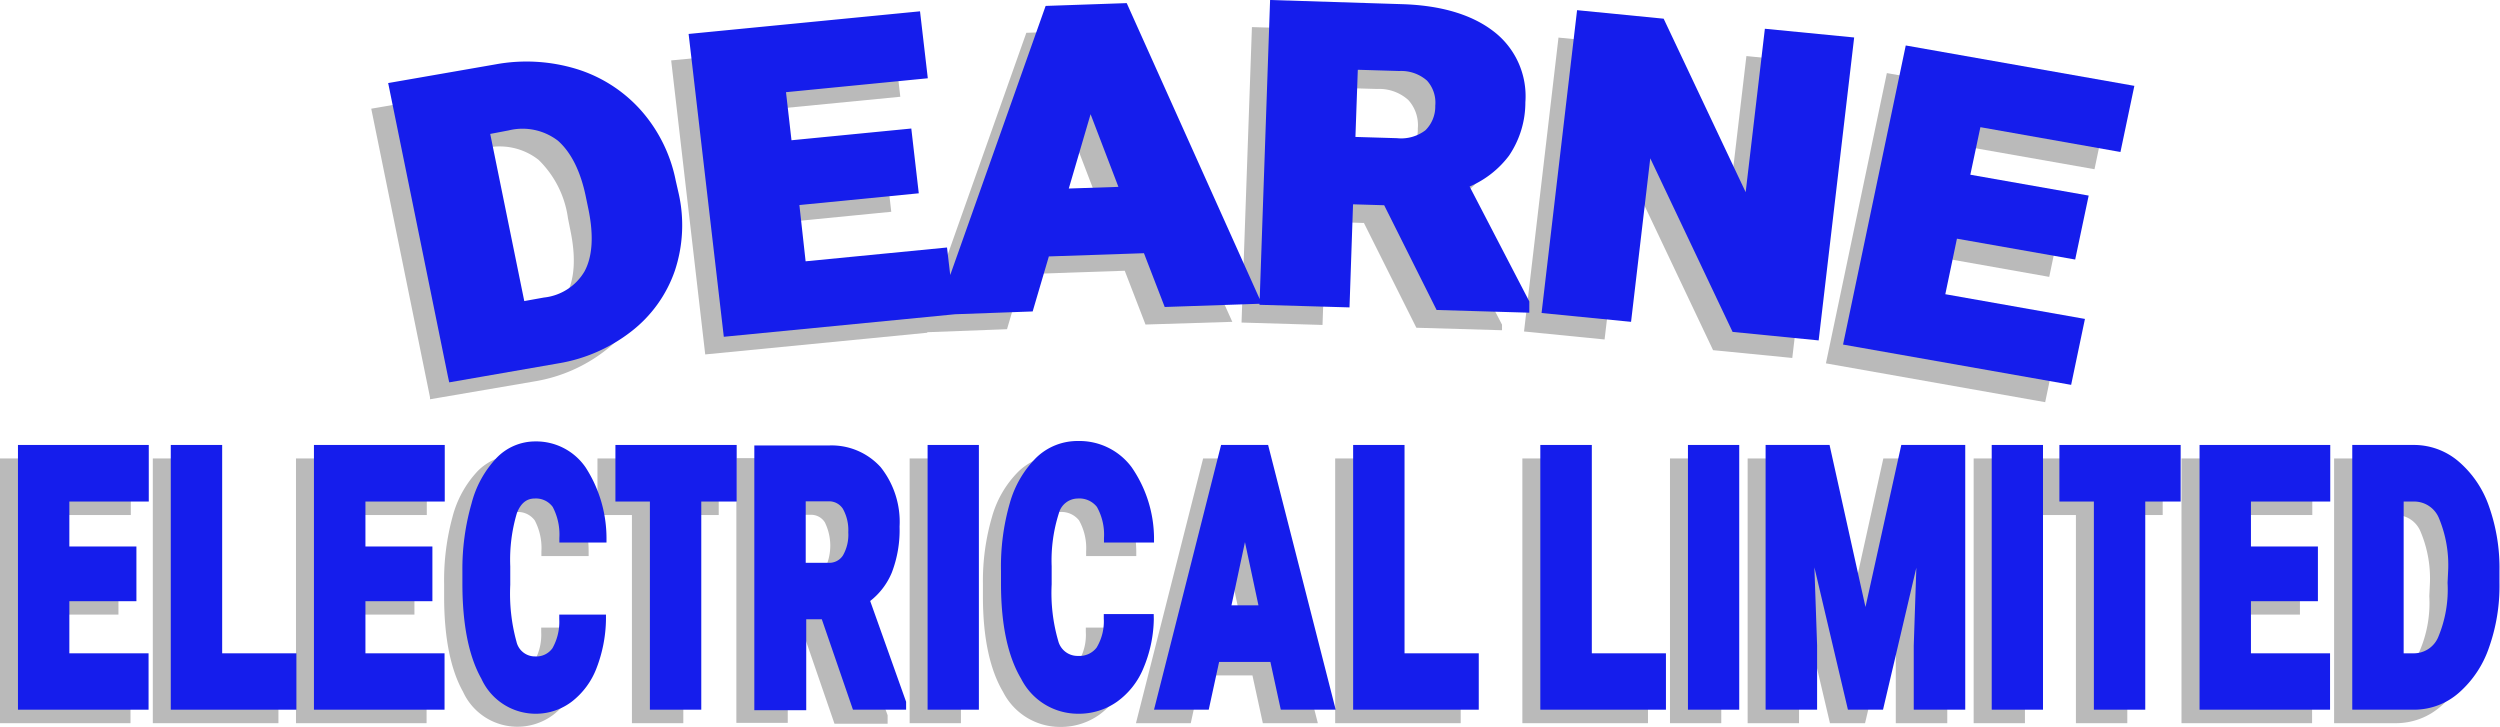
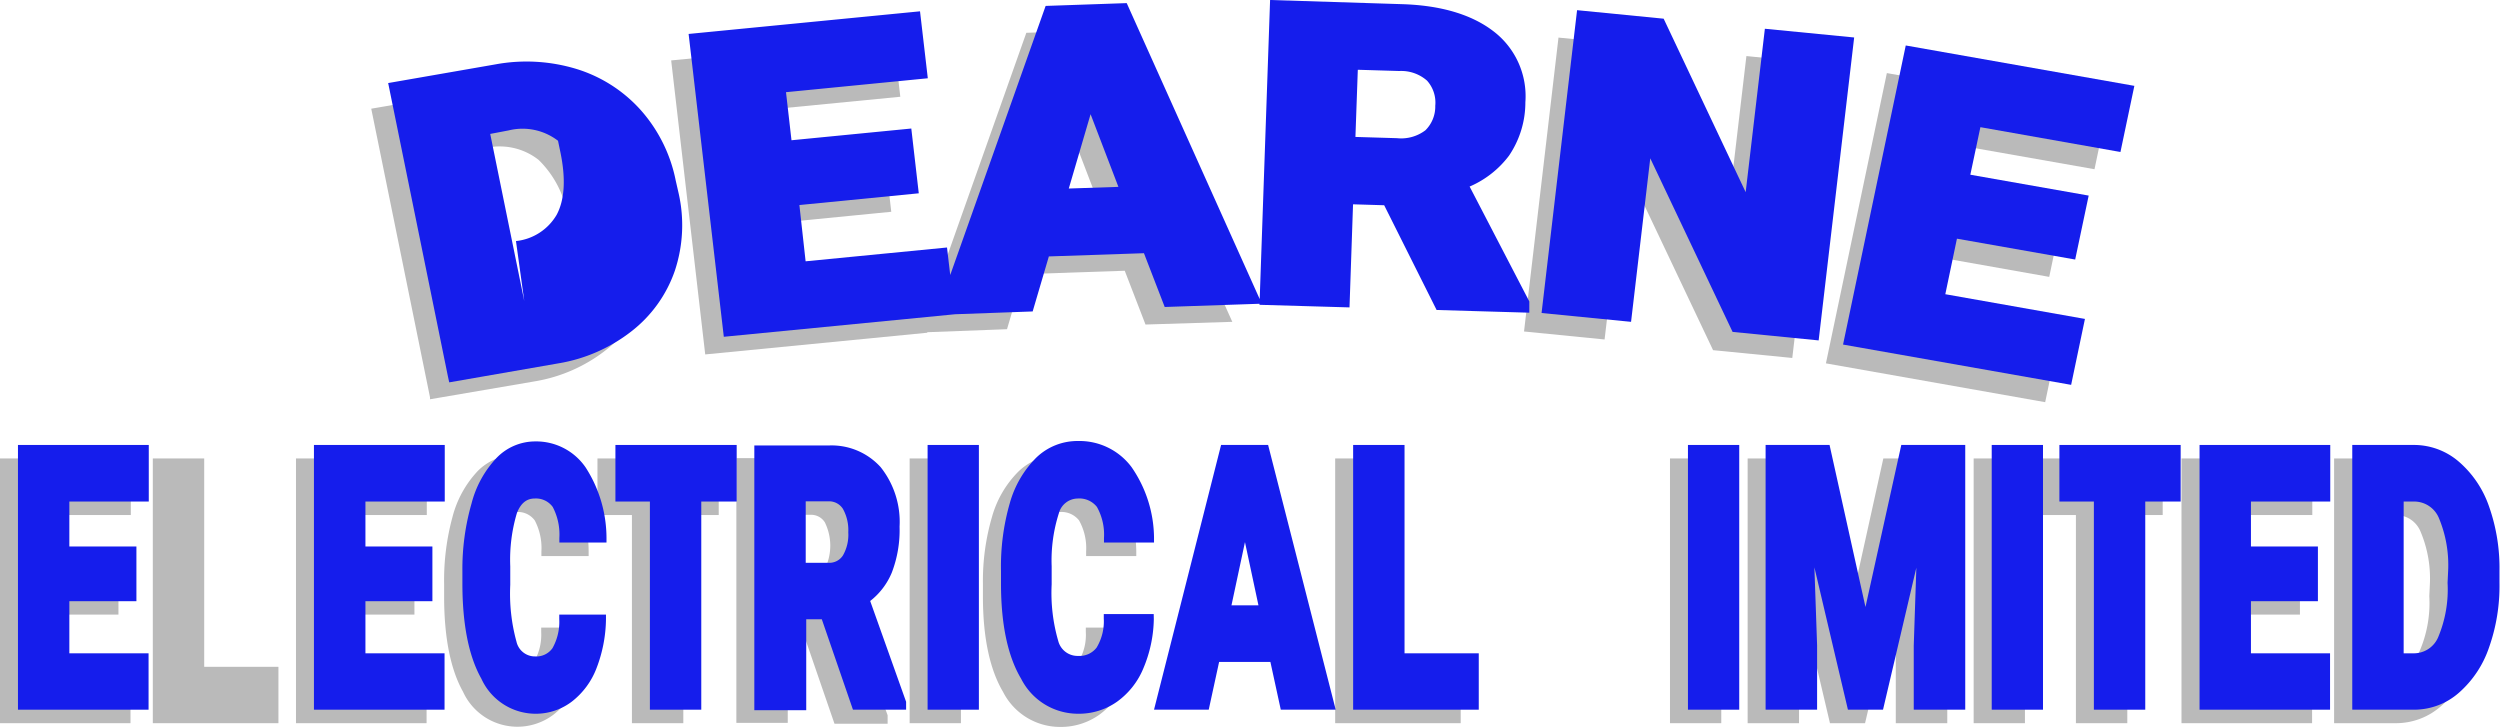
<svg xmlns="http://www.w3.org/2000/svg" viewBox="0 0 240.81 70">
  <defs>
    <style>.cls-1{fill:#bababa;}.cls-2{fill:#151dec;}</style>
  </defs>
  <title>dearne-electrical-logo</title>
  <g id="Layer_2" data-name="Layer 2">
    <g id="Artwork">
      <polygon class="cls-1" points="0 69.66 12.57 69.66 12.57 64.23 4.95 64.23 4.95 59.2 11.41 59.2 11.41 53.94 4.95 53.94 4.95 49.61 12.6 49.61 12.6 44.16 0 44.16 0 69.66" />
      <polygon class="cls-1" points="19.67 44.16 14.72 44.16 14.72 69.66 26.82 69.66 26.82 64.23 19.67 64.23 19.67 44.16" />
      <polygon class="cls-1" points="28.51 69.66 41.09 69.66 41.09 64.23 33.46 64.23 33.46 59.2 39.92 59.2 39.92 53.94 33.46 53.94 33.46 49.61 41.11 49.61 41.11 44.16 28.51 44.16 28.51 69.66" />
      <path class="cls-1" d="M48.06,50.72c.37-.94.93-1.4,1.7-1.4a2,2,0,0,1,1.75.81,5.72,5.72,0,0,1,.64,3v.43H56.7l0-.46a12.59,12.59,0,0,0-2-6.76,5.79,5.79,0,0,0-4.87-2.52A5.21,5.21,0,0,0,46,45.39a10.13,10.13,0,0,0-2.41,4.39,23.2,23.2,0,0,0-.81,6.47v1.22c0,3.91.61,7,1.82,9.16a5.76,5.76,0,0,0,8.71,2.21,7.49,7.49,0,0,0,2.39-3.23,13.61,13.61,0,0,0,.91-4.71v-.45H52.13v.43a5.2,5.2,0,0,1-.65,2.8,1.9,1.9,0,0,1-1.68.8A1.83,1.83,0,0,1,48,63.06a17.83,17.83,0,0,1-.59-5.47V55.85A15.74,15.74,0,0,1,48.06,50.72Z" />
      <polygon class="cls-1" points="57.55 49.61 60.87 49.61 60.87 69.66 65.82 69.66 65.82 49.61 69.23 49.61 69.23 44.16 57.55 44.16 57.55 49.61" />
      <path class="cls-1" d="M84.16,56.46A11.43,11.43,0,0,0,84.92,52a8.47,8.47,0,0,0-1.82-5.78,6.38,6.38,0,0,0-5-2.09H70.93v25.5h4.95V61h1.5l3,8.71H85.5V68.9L82,59.19A6.56,6.56,0,0,0,84.16,56.46Zm-4.7-1.65a1.56,1.56,0,0,1-1.41.7H75.88V49.59h2.17a1.55,1.55,0,0,1,1.4.72,5.08,5.08,0,0,1,0,4.5Z" />
      <rect class="cls-1" x="87.62" y="44.16" width="4.94" height="25.5" />
      <path class="cls-1" d="M109.39,60.45h-4.8v.43a4.92,4.92,0,0,1-.68,2.8,2.08,2.08,0,0,1-1.78.8,1.91,1.91,0,0,1-1.91-1.42,16.33,16.33,0,0,1-.64-5.47V55.85a15,15,0,0,1,.69-5.13,1.92,1.92,0,0,1,1.81-1.4,2.15,2.15,0,0,1,1.86.81,5.48,5.48,0,0,1,.68,3v.43h4.83l0-.46a12,12,0,0,0-2.17-6.76,6.26,6.26,0,0,0-5.17-2.52,5.7,5.7,0,0,0-4,1.59,10,10,0,0,0-2.56,4.39,22,22,0,0,0-.87,6.47v1.22c0,3.91.66,7,1.94,9.16a6.16,6.16,0,0,0,5.5,3.37,6.38,6.38,0,0,0,3.75-1.16,7.46,7.46,0,0,0,2.54-3.23,12.94,12.94,0,0,0,1-4.71Z" />
-       <path class="cls-1" d="M115.89,44.16l-6.47,25.5h5.28l1-4.6h4.94l1,4.6h5.3l-6.51-25.5Zm1,15.45,1.29-6.09,1.31,6.09Z" />
      <polygon class="cls-1" points="133.56 44.16 128.61 44.16 128.61 69.66 140.7 69.66 140.7 64.23 133.56 64.23 133.56 44.16" />
-       <polygon class="cls-1" points="151.59 44.16 146.64 44.16 146.64 69.66 158.74 69.66 158.74 64.23 151.59 64.23 151.59 44.16" />
      <rect class="cls-1" x="160.86" y="44.16" width="4.94" height="25.5" />
      <polygon class="cls-1" points="177.96 59.77 174.5 44.16 168.34 44.16 168.34 69.66 173.29 69.66 173.29 63.46 173.04 55.95 176.27 69.66 179.65 69.66 182.86 55.98 182.61 63.48 182.61 69.66 187.57 69.66 187.57 44.16 181.41 44.16 177.96 59.77" />
      <rect class="cls-1" x="190.11" y="44.16" width="4.94" height="25.5" />
      <polygon class="cls-1" points="210.13 69.66 222.71 69.66 222.71 64.23 215.08 64.23 215.08 59.2 221.54 59.2 221.54 53.94 215.08 53.94 215.08 49.61 222.73 49.61 222.73 44.16 210.13 44.16 210.13 69.66" />
      <path class="cls-1" d="M238,50.1a10,10,0,0,0-2.94-4.37,6.66,6.66,0,0,0-4.32-1.57h-5.91v25.5h6A6.55,6.55,0,0,0,235.15,68a10.19,10.19,0,0,0,2.91-4.38,18.07,18.07,0,0,0,1-6.22V56.3A17.83,17.83,0,0,0,238,50.1Zm-4,7.33a11.71,11.71,0,0,1-.9,5.21,2.53,2.53,0,0,1-2.33,1.59h-1V49.61h1a2.56,2.56,0,0,1,2.38,1.58,11.57,11.57,0,0,1,.9,5.18Z" />
      <polygon class="cls-1" points="196.64 49.61 199.96 49.61 199.96 69.66 204.91 69.66 204.91 49.61 208.32 49.61 208.32 44.16 196.64 44.16 196.64 49.61" />
      <polygon class="cls-2" points="1.73 68.36 14.31 68.36 14.31 62.93 6.68 62.93 6.68 57.91 13.14 57.91 13.14 52.64 6.68 52.64 6.68 48.31 14.33 48.31 14.33 42.86 1.73 42.86 1.73 68.36" />
-       <polygon class="cls-2" points="21.4 42.86 16.45 42.86 16.45 68.36 28.55 68.36 28.55 62.93 21.4 62.93 21.4 42.86" />
      <polygon class="cls-2" points="30.24 68.36 42.82 68.36 42.82 62.93 35.2 62.93 35.2 57.91 41.65 57.91 41.65 52.64 35.2 52.64 35.2 48.31 42.84 48.31 42.84 42.86 30.24 42.86 30.24 68.36" />
      <path class="cls-2" d="M49.79,49.42c.37-.94.93-1.4,1.7-1.4a2,2,0,0,1,1.75.81,5.72,5.72,0,0,1,.64,3v.43h4.54l0-.46a12.59,12.59,0,0,0-2-6.76,5.77,5.77,0,0,0-4.87-2.52,5.17,5.17,0,0,0-3.72,1.59,10,10,0,0,0-2.41,4.39A22.81,22.81,0,0,0,44.54,55v1.22c0,3.91.61,7,1.83,9.16a5.75,5.75,0,0,0,8.7,2.21,7.41,7.41,0,0,0,2.39-3.23,13.56,13.56,0,0,0,.91-4.71l0-.45H53.87v.43a5.2,5.2,0,0,1-.65,2.8,1.9,1.9,0,0,1-1.67.8,1.82,1.82,0,0,1-1.8-1.42,17.44,17.44,0,0,1-.6-5.47V54.55A15.74,15.74,0,0,1,49.79,49.42Z" />
      <polygon class="cls-2" points="59.28 48.31 62.6 48.31 62.6 68.36 67.55 68.36 67.55 48.31 70.96 48.31 70.96 42.86 59.28 42.86 59.28 48.31" />
      <path class="cls-2" d="M85.9,55.16a11.41,11.41,0,0,0,.75-4.43A8.47,8.47,0,0,0,84.83,45a6.37,6.37,0,0,0-5-2.09H72.66v25.5h5V59.65h1.5l3,8.71h5.12V67.6l-3.46-9.71A6.73,6.73,0,0,0,85.9,55.16Zm-4.71-1.65a1.56,1.56,0,0,1-1.41.7H77.61V48.29h2.17a1.58,1.58,0,0,1,1.41.72,4.2,4.2,0,0,1,.52,2.26A4,4,0,0,1,81.19,53.51Z" />
      <rect class="cls-2" x="89.35" y="42.86" width="4.94" height="25.5" />
      <path class="cls-2" d="M111.13,59.15h-4.81v.43a4.91,4.91,0,0,1-.69,2.8,2.08,2.08,0,0,1-1.78.8,1.92,1.92,0,0,1-1.91-1.42,16.6,16.6,0,0,1-.64-5.47V54.55a14.94,14.94,0,0,1,.7-5.13,1.9,1.9,0,0,1,1.8-1.4,2.15,2.15,0,0,1,1.86.81,5.48,5.48,0,0,1,.68,3v.43h4.82l0-.46A12.12,12.12,0,0,0,109,45a6.26,6.26,0,0,0-5.17-2.52,5.7,5.7,0,0,0-4,1.59,10,10,0,0,0-2.56,4.39A22,22,0,0,0,96.42,55v1.22c0,3.91.65,7,1.94,9.16a6.14,6.14,0,0,0,5.49,3.37,6.36,6.36,0,0,0,3.75-1.16,7.46,7.46,0,0,0,2.54-3.23,12.69,12.69,0,0,0,1-4.71Z" />
      <path class="cls-2" d="M117.62,42.86l-6.46,25.5h5.27l1-4.6h4.94l1,4.6h5.29l-6.51-25.5Zm1,15.45,1.3-6.09,1.3,6.09Z" />
      <polygon class="cls-2" points="135.29 42.86 130.34 42.86 130.34 68.36 142.44 68.36 142.44 62.93 135.29 62.93 135.29 42.86" />
-       <polygon class="cls-2" points="153.33 42.86 148.37 42.86 148.37 68.36 160.47 68.36 160.47 62.93 153.33 62.93 153.33 42.86" />
      <rect class="cls-2" x="162.59" y="42.86" width="4.94" height="25.5" />
      <polygon class="cls-2" points="179.69 58.47 176.23 42.86 170.07 42.86 170.07 68.36 175.03 68.36 175.03 62.16 174.77 54.65 178 68.36 181.38 68.36 184.59 54.68 184.34 62.18 184.34 68.36 189.3 68.36 189.3 42.86 183.14 42.86 179.69 58.47" />
      <rect class="cls-2" x="191.85" y="42.86" width="4.94" height="25.5" />
      <polygon class="cls-2" points="211.87 68.36 224.44 68.36 224.44 62.93 216.82 62.93 216.82 57.91 223.27 57.91 223.27 52.64 216.82 52.64 216.82 48.31 224.46 48.31 224.46 42.86 211.87 42.86 211.87 68.36" />
      <path class="cls-2" d="M239.76,48.8a10,10,0,0,0-2.95-4.36,6.62,6.62,0,0,0-4.32-1.58h-5.91v25.5h6a6.53,6.53,0,0,0,4.27-1.63,10.13,10.13,0,0,0,2.91-4.38,17.78,17.78,0,0,0,1-6.21V55A17.83,17.83,0,0,0,239.76,48.8Zm-4,7.34a11.86,11.86,0,0,1-.89,5.2,2.54,2.54,0,0,1-2.34,1.59h-1V48.31h1a2.58,2.58,0,0,1,2.39,1.58,11.73,11.73,0,0,1,.89,5.18Z" />
      <polygon class="cls-2" points="198.37 48.31 201.69 48.31 201.69 68.36 206.64 68.36 206.64 48.31 210.05 48.31 210.05 42.86 198.37 42.86 198.37 48.31" />
      <path class="cls-1" d="M62.5,19.66a14.09,14.09,0,0,0-3.23-6.56,13.28,13.28,0,0,0-6-3.89,16,16,0,0,0-7.61-.44l-9.9,1.7,5.66,27.8,0,.19,10.11-1.73a15.1,15.1,0,0,0,6.82-3,12.12,12.12,0,0,0,4-5.63,13.59,13.59,0,0,0,.36-7.19ZM48,31.64l-3.45-17,2.22-.38a6.06,6.06,0,0,1,5.11,1.14,9.68,9.68,0,0,1,2.83,5.63l.24,1.2c.54,2.62.4,4.71-.42,6.22a5.54,5.54,0,0,1-4.22,2.75Z" />
      <path class="cls-1" d="M98.86,3.16l-9.71,27.4-.48-4.08L75.05,27.81l-.73-6.28L85.85,20.4,85.23,15,73.7,16.15l-.64-5.5L86.72,9.32l-.64-5.59L64.65,5.82l3.28,28.32,21.39-2.09V32L97,31.71l1.55-5.3,9.79-.33,2,5.18L118.7,31,106.09,2.91Zm7.33,17.37-6,.2,2.63-9Z" />
-       <path class="cls-1" d="M142.83,16.9a8.72,8.72,0,0,0,1.5-4.91,7.45,7.45,0,0,0-2.92-6.51c-2-1.56-4.91-2.4-8.57-2.51l-12.25-.36-1,28.46,7.8.23.35-9.93,3.64.11,5.05,10.09,8.25.24,0-.54-5.92-11.38A9.12,9.12,0,0,0,142.83,16.9ZM128.2,8.44l4.45.13a4.18,4.18,0,0,1,3,1.06,3.6,3.6,0,0,1,.92,2.75,3.58,3.58,0,0,1-1.1,2.66,4.29,4.29,0,0,1-3,.87L128,15.77Z" />
      <polygon class="cls-1" points="168.22 5.4 166.24 22.23 157.79 4.38 150.12 3.62 146.8 31.93 154.56 32.7 156.54 15.87 165.01 33.73 172.64 34.48 175.96 6.17 168.22 5.4" />
      <polygon class="cls-1" points="201.75 16.3 202.91 10.78 181.75 7.04 175.88 35 197 38.74 198.15 33.24 184.7 30.86 186 24.65 197.39 26.67 198.5 21.36 187.11 19.34 188.25 13.92 201.75 16.3" />
-       <path class="cls-2" d="M65.09,17.4h0a14.47,14.47,0,0,0-3.33-6.75,13.71,13.71,0,0,0-6.21-4,16.51,16.51,0,0,0-7.82-.45L37.39,8l5.75,28.23.13.6L53.79,35a15.54,15.54,0,0,0,7-3.06A12.58,12.58,0,0,0,65,26.09a13.92,13.92,0,0,0,.38-7.42ZM50.5,29l-3.28-16.1L49,12.56a5.6,5.6,0,0,1,4.75,1C55,14.67,55.93,16.48,56.44,19l.25,1.2c.51,2.52.38,4.51-.38,5.93a5.16,5.16,0,0,1-3.92,2.53Z" />
+       <path class="cls-2" d="M65.09,17.4h0a14.47,14.47,0,0,0-3.33-6.75,13.71,13.71,0,0,0-6.21-4,16.51,16.51,0,0,0-7.82-.45L37.39,8l5.75,28.23.13.6L53.79,35a15.54,15.54,0,0,0,7-3.06A12.58,12.58,0,0,0,65,26.09a13.92,13.92,0,0,0,.38-7.42ZM50.5,29l-3.28-16.1L49,12.56a5.6,5.6,0,0,1,4.75,1l.25,1.2c.51,2.52.38,4.51-.38,5.93a5.16,5.16,0,0,1-3.92,2.53Z" />
      <path class="cls-2" d="M145.35,15a9.15,9.15,0,0,0,1.58-5.15A7.86,7.86,0,0,0,143.84,3c-2.1-1.61-5.07-2.49-8.82-2.6L122.34,0l-1,28.81L108.53.3l-7.81.27L91.53,26.49l-.31-2.65L77.6,25.17,77,19.75,88.5,18.62l-.72-6.24L76.24,13.51l-.53-4.63L89.37,7.54l-.75-6.45L66.33,3.27l3.39,29.17L92,30.27v0L99.47,30l1.56-5.3,9.16-.31,2,5.18,9.13-.31v.1l8.67.25.34-9.93,3,.09,5.05,10.09,8.93.26,0-1.08-5.75-11.07A9.37,9.37,0,0,0,145.35,15Zm-37.62,3-4.78.16,2.1-7.16ZM130.79,6.72l4,.12a3.76,3.76,0,0,1,2.67.93,3.16,3.16,0,0,1,.79,2.42,3.21,3.21,0,0,1-.95,2.36,3.86,3.86,0,0,1-2.74.76l-4-.12Z" />
      <polygon class="cls-2" points="170 2.77 168.15 18.51 160.25 1.8 151.91 0.98 148.49 30.15 157.11 31 158.96 15.25 166.89 31.97 175.18 32.79 178.6 3.61 170 2.77" />
      <polygon class="cls-2" points="204.25 14.64 205.59 8.27 183.57 4.38 177.53 33.19 199.5 37.07 200.83 30.72 187.38 28.34 188.5 22.99 199.89 25 201.19 18.84 189.79 16.83 190.76 12.25 204.25 14.64" />
    </g>
  </g>
</svg>